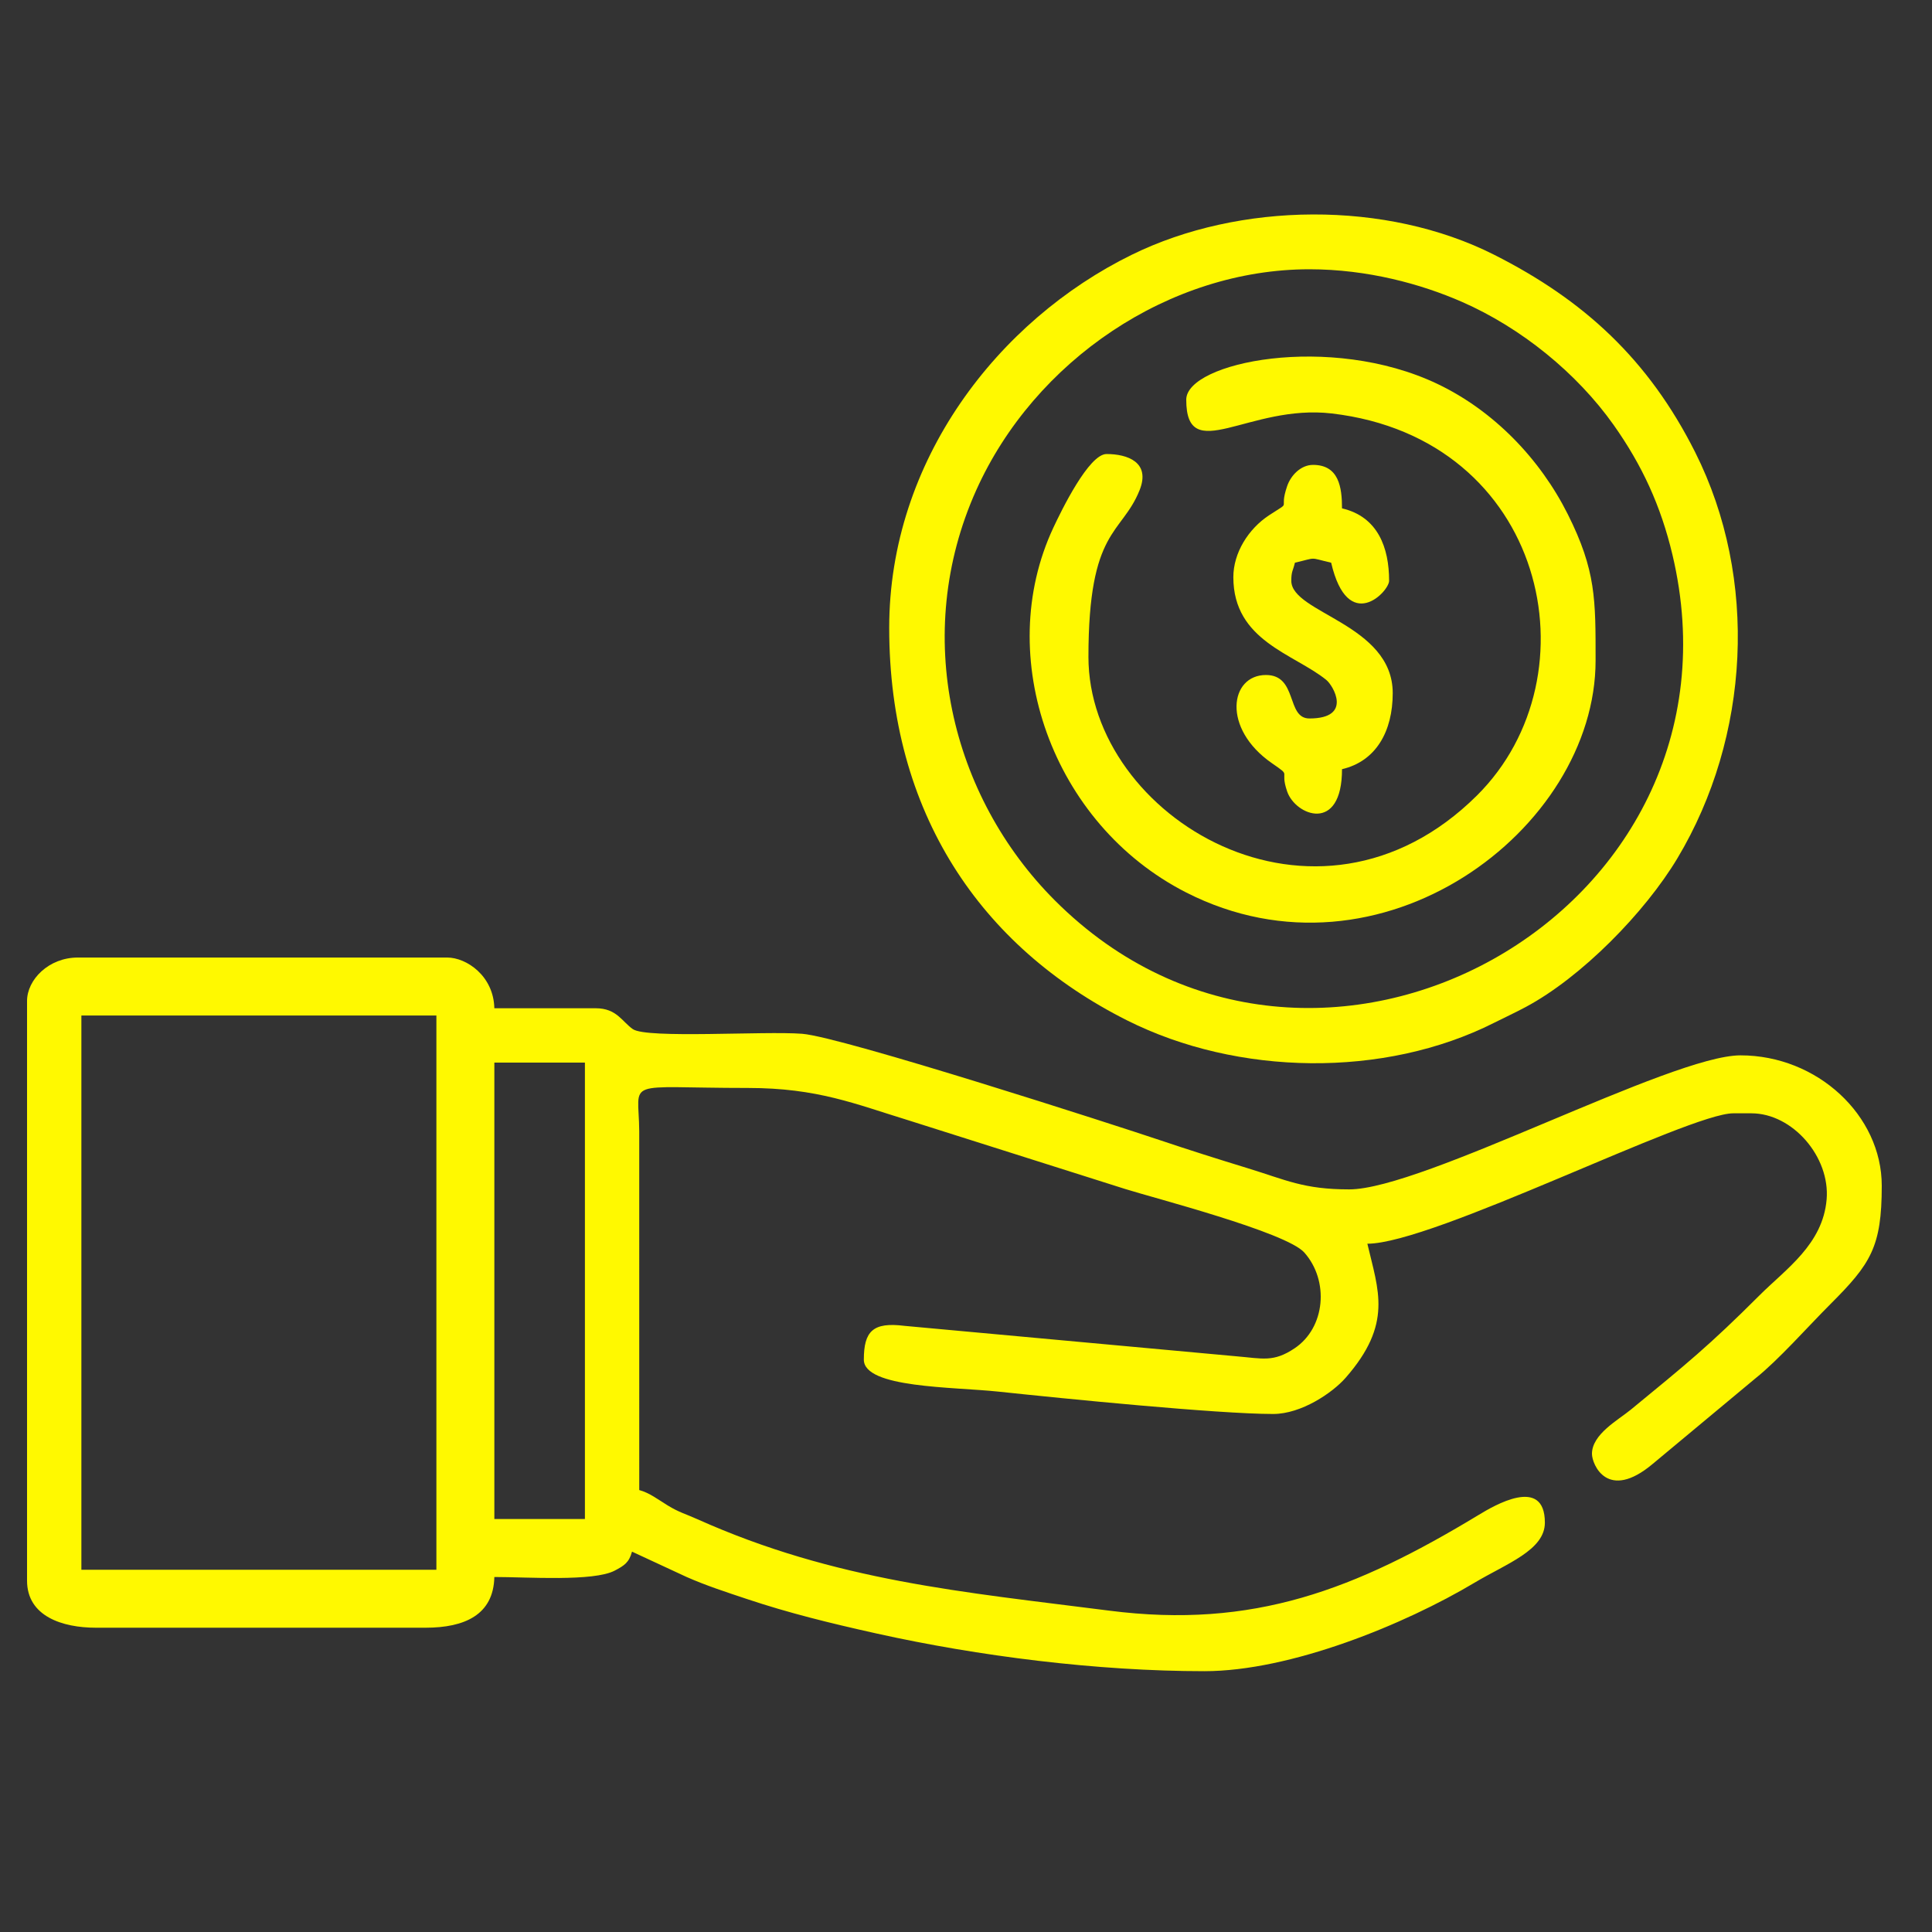
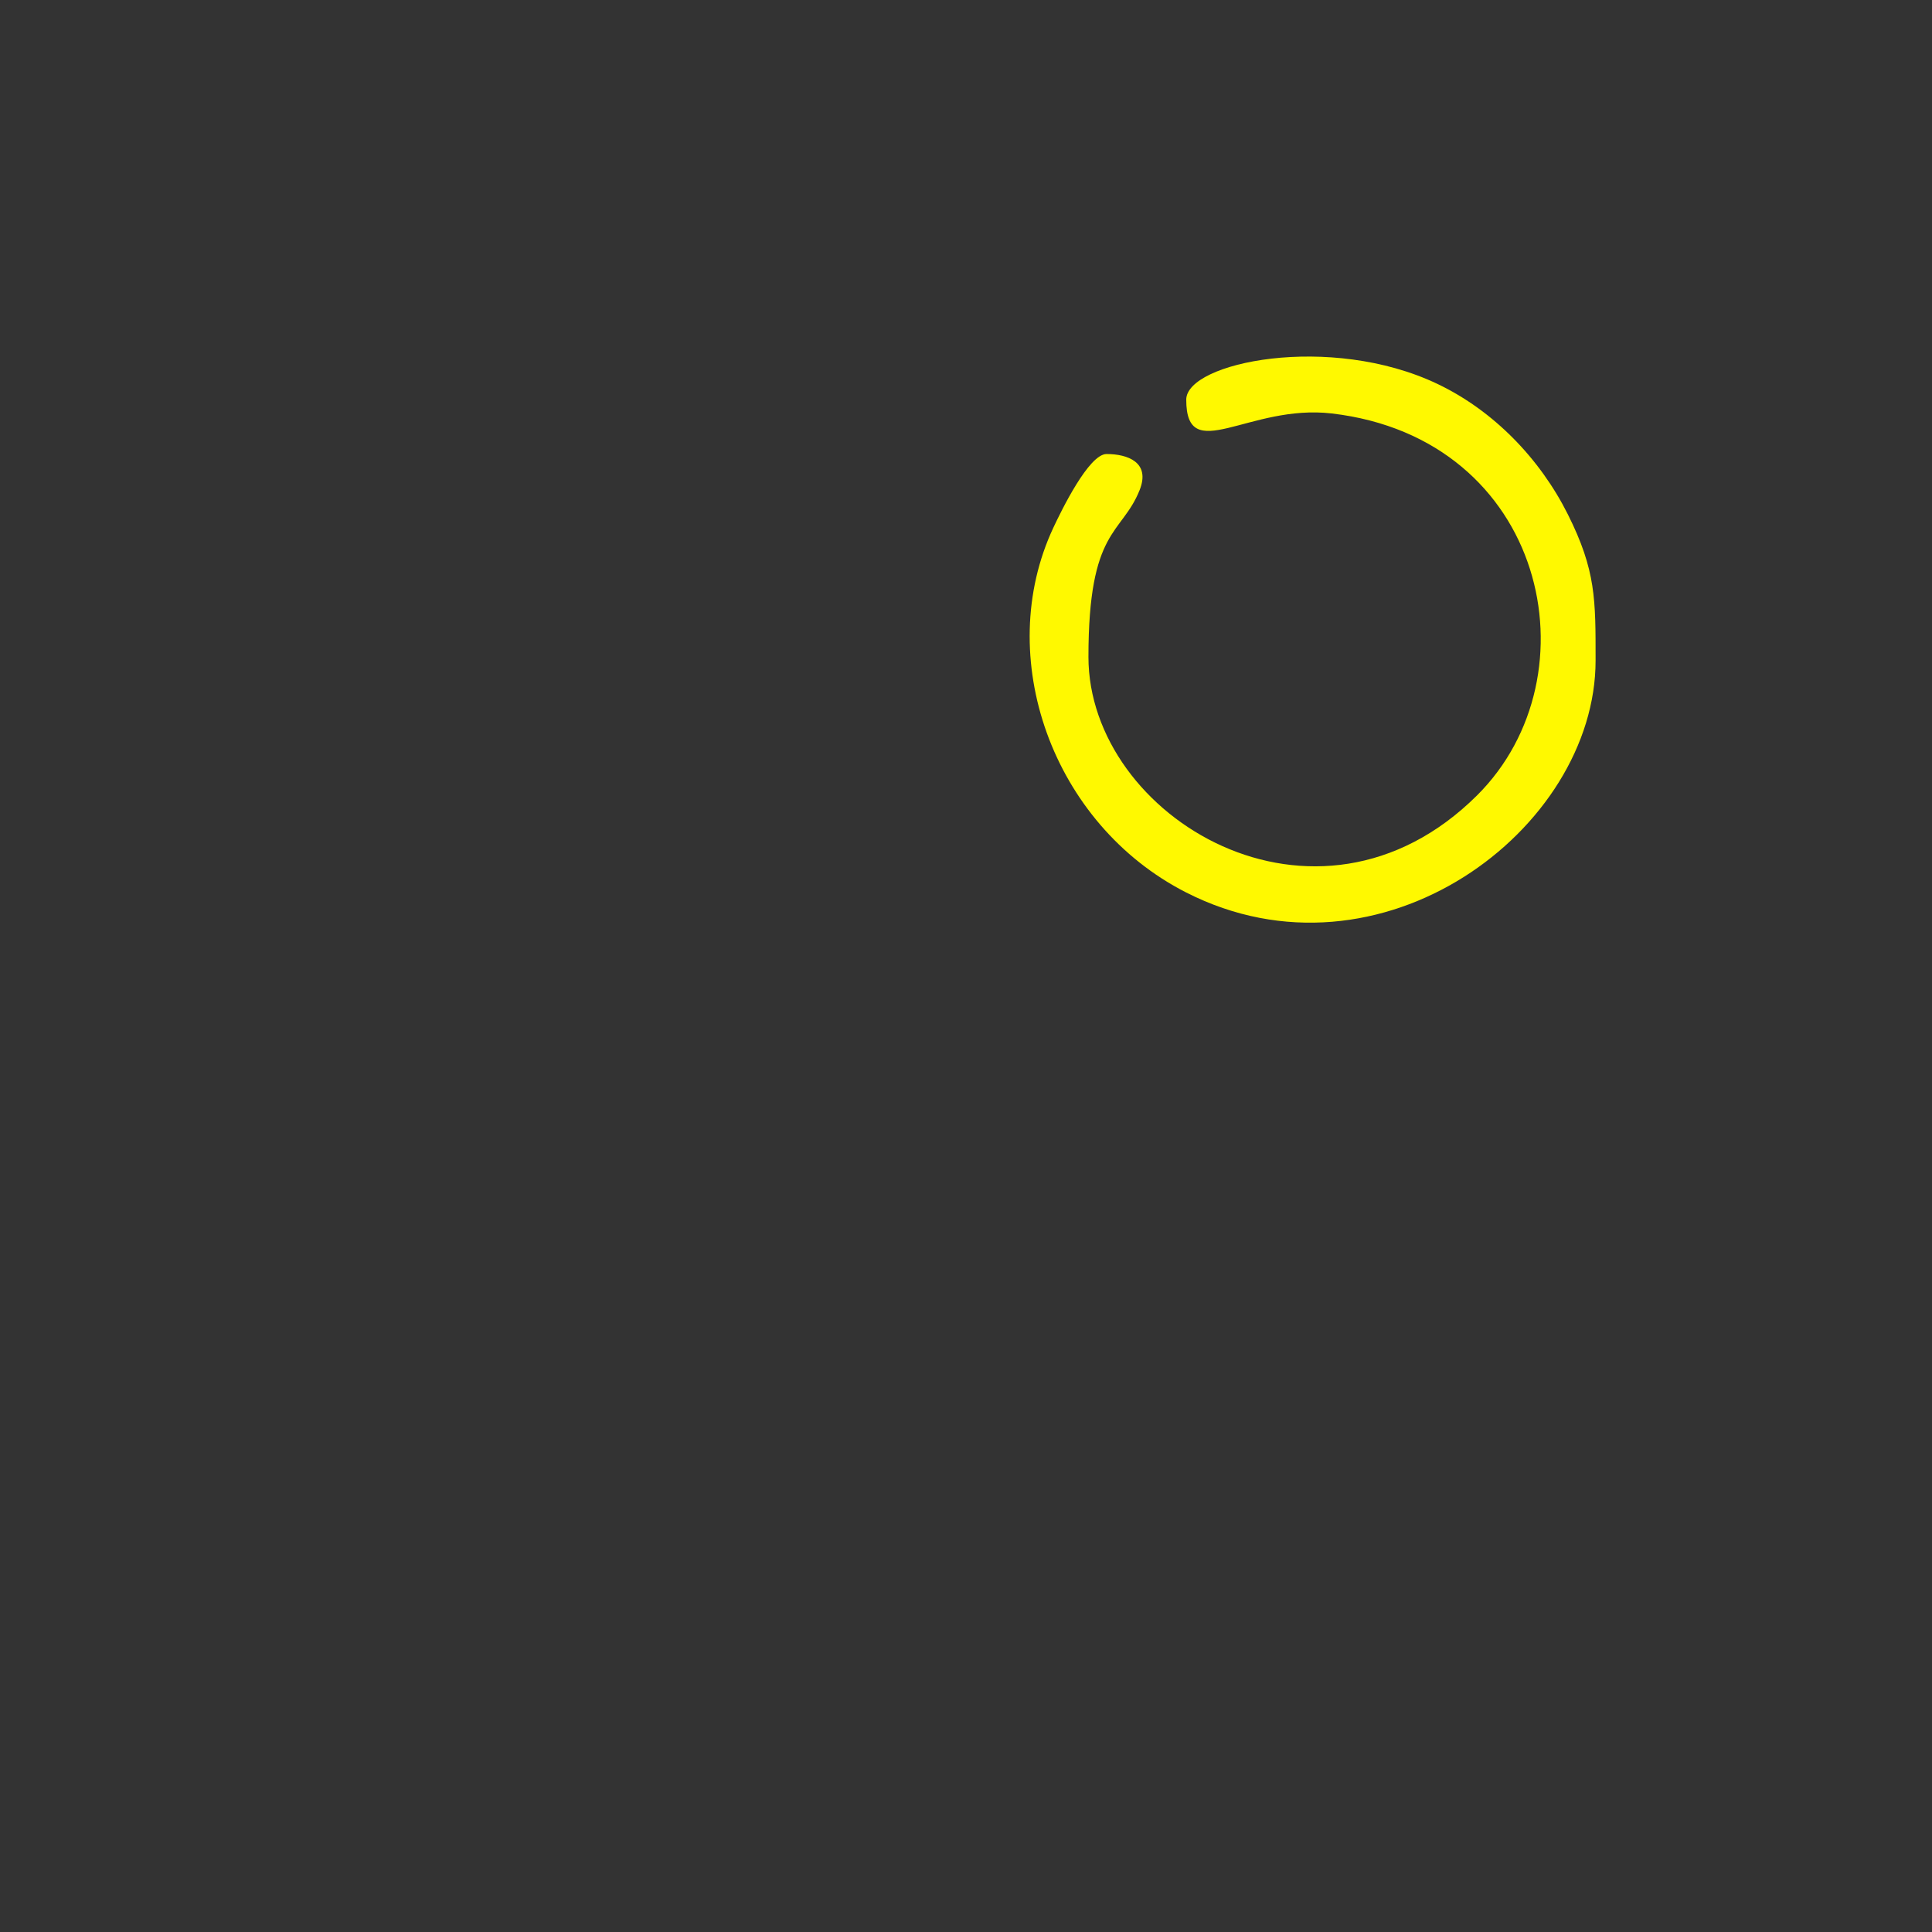
<svg xmlns="http://www.w3.org/2000/svg" xml:space="preserve" width="42.333mm" height="42.333mm" version="1.1" style="shape-rendering:geometricPrecision; text-rendering:geometricPrecision; image-rendering:optimizeQuality; fill-rule:evenodd; clip-rule:evenodd" viewBox="0 0 4233.32 4233.32">
  <rect x="0" y="0" width="4233.32" height="4233.32" fill="#333333" stroke="none" />
  <defs>
    <style type="text/css">
   
    .fil0 {fill:#FFF900}
   
  </style>
  </defs>
  <g id="Camada_x0020_1">
    <g id="_2493371399584">
-       <path class="fil0" d="M178.32 2225.14l777.88 0 0 1214.45 -777.88 0 0 -1214.45zm904.88 103.2l198.43 0 0 1000.12 -198.43 0 0 -1000.12zm-1023.94 -134.94l0 1270c0,78.4 77.92,103.19 150.82,103.19l722.3 0c85.61,0 148.97,-28.15 150.82,-111.13 72.6,0 217.45,10.42 263.8,-14.01 20.61,-10.86 31.41,-17.55 37.82,-41.55l119.27 55.35c42.74,18.88 86.37,33.07 133.72,48.85 90.48,30.15 178.1,51.85 282.18,75.01 223.85,49.8 483.87,82.72 718.96,82.72 189.18,0 439.01,-102.53 591.97,-193.85 70.5,-42.08 154.15,-71.29 154.15,-131.59 0,-103.71 -112.27,-36.81 -144.38,-17.37 -271.14,164.18 -494.07,250.67 -810.39,210.14 -318.87,-40.84 -599.63,-64.63 -902.74,-200.57 -26.01,-11.66 -39.63,-14.67 -65.01,-30.24 -19.69,-12.08 -39.6,-27.45 -61.85,-33.39l-0.03 -785.85c-0.7,-117.85 -39.56,-95.21 238.15,-95.21 152.72,0 235.66,35.34 350.26,70.43l476.18 150.88c60.32,19.14 352.71,94.45 392.61,139.2 54.86,61.52 46.65,164.69 -21.39,210.08 -46.41,30.98 -70.13,22.15 -126.65,17.44l-727.85 -66.76c-69.2,-8.76 -89.16,11.65 -89.16,74.04 0,62.45 195.92,59.54 295.03,70.09 142.04,15.13 480.5,48.97 601.91,48.97 61.61,0 129.77,-46.2 158.78,-79.34 103.72,-118.5 71.56,-190.85 47.6,-293.72 143.97,0 704.06,-285.75 801.68,-285.75l39.69 0c90.56,0 172.76,95.63 164.94,188.57 -8.31,98.75 -89.44,152.65 -147.08,210.29 -110.48,110.47 -161.83,151.81 -281.62,250.2 -28.07,23.05 -85.49,54.06 -85.49,97.07 0,23.27 34.22,105.25 133.15,22.02l225.22 -187.53c50.87,-40.58 114.44,-112.87 163.52,-161.91 88.91,-88.85 113.11,-125.5 113.11,-259.97 0,-154.31 -141.37,-285.74 -309.56,-285.74 -152.12,0 -696.18,293.69 -857.26,293.69 -100.15,0 -138.17,-20.57 -223.25,-46.62 -64.11,-19.62 -127.22,-39.58 -192.47,-61.53 -89.47,-30.1 -696,-226.14 -783.2,-232.81 -83.48,-6.37 -340,11.11 -370.83,-10.17 -23.43,-16.17 -35.23,-45.75 -81.24,-45.75l-222.25 0c-1.58,-70.98 -61.09,-111.12 -103.19,-111.12l-809.63 0c-63.69,0 -111.12,48.55 -111.12,95.25z" />
-       <path class="fil0" d="M2869.13 590.02c127.38,0 244.97,32.4 333.64,71.17 130.42,57.03 252.47,156.23 333.1,270.16 61.96,87.57 103.2,176.64 128.69,284.06 186.82,787.36 -785.82,1324.94 -1353.03,757.72 -228.06,-228.05 -314.43,-582.78 -172.56,-898.84 127.93,-284.97 423.73,-484.27 730.16,-484.27zm-920.75 785.81c0,404.79 200.35,698.71 521.17,859.96 242.13,121.7 563.46,126.92 804.43,5.26 23.24,-11.72 43.77,-21 68.83,-34.36 122.33,-65.2 261.53,-207.28 332.69,-326.12 159.05,-265.58 178.12,-612.63 38.9,-889.63 -102.28,-203.48 -243.97,-333.51 -440.42,-432.69 -236.62,-119.48 -557.64,-116.02 -793.91,-0.1 -293.13,143.81 -531.69,450.94 -531.69,817.68z" />
      <path class="fil0" d="M2599.26 875.77c0,146.49 137.1,8.98 318.84,30.2 469.15,54.79 582.54,574.39 318.19,837.02 -351.92,349.62 -851.34,47.75 -851.34,-303.65 0,-281.95 72.61,-267.04 112,-365.04 24.78,-61.65 -26.61,-79.47 -72.31,-79.47 -38.85,0 -99.11,124.15 -116.53,161.3 -132.44,282.53 -3.15,649.57 290.91,799.38 425.81,216.93 897.18,-137.68 897.18,-508.24 0,-133.32 0.98,-196.88 -60.77,-320.23 -60.78,-121.45 -162.33,-227.01 -285.7,-285.8 -235.6,-112.27 -550.47,-47.13 -550.47,34.53z" />
-       <path class="fil0" d="M2702.45 1264.71c0,139.71 132.89,167.75 203.71,225.14 14.85,12.04 58.53,84.42 -37.03,84.42 -51.3,0 -25.1,-95.25 -95.25,-95.25 -79.17,0 -97.07,117.06 13.1,193.28 45.32,31.36 16.07,11.47 33.36,61.89 18.27,53.26 120.23,92.49 120.23,-48.79 74.56,-17.38 111.12,-82.95 111.12,-166.69 0,-151.17 -222.24,-175.23 -222.24,-246.06 0,-21.44 3.79,-21.89 7.93,-39.69 50.26,-11.71 29.13,-11.71 79.38,0 36.79,157.9 127,63.42 127,39.69 0,-72.31 -24.39,-140.4 -103.19,-158.76 0,-46.01 -6.8,-95.25 -63.5,-95.25 -27.33,0 -48.97,23.73 -56.71,46.48 -19.59,57.53 12.97,29.45 -39.41,63.78 -45.45,29.79 -78.5,82.32 -78.5,135.81z" />
    </g>
  </g>
</svg>